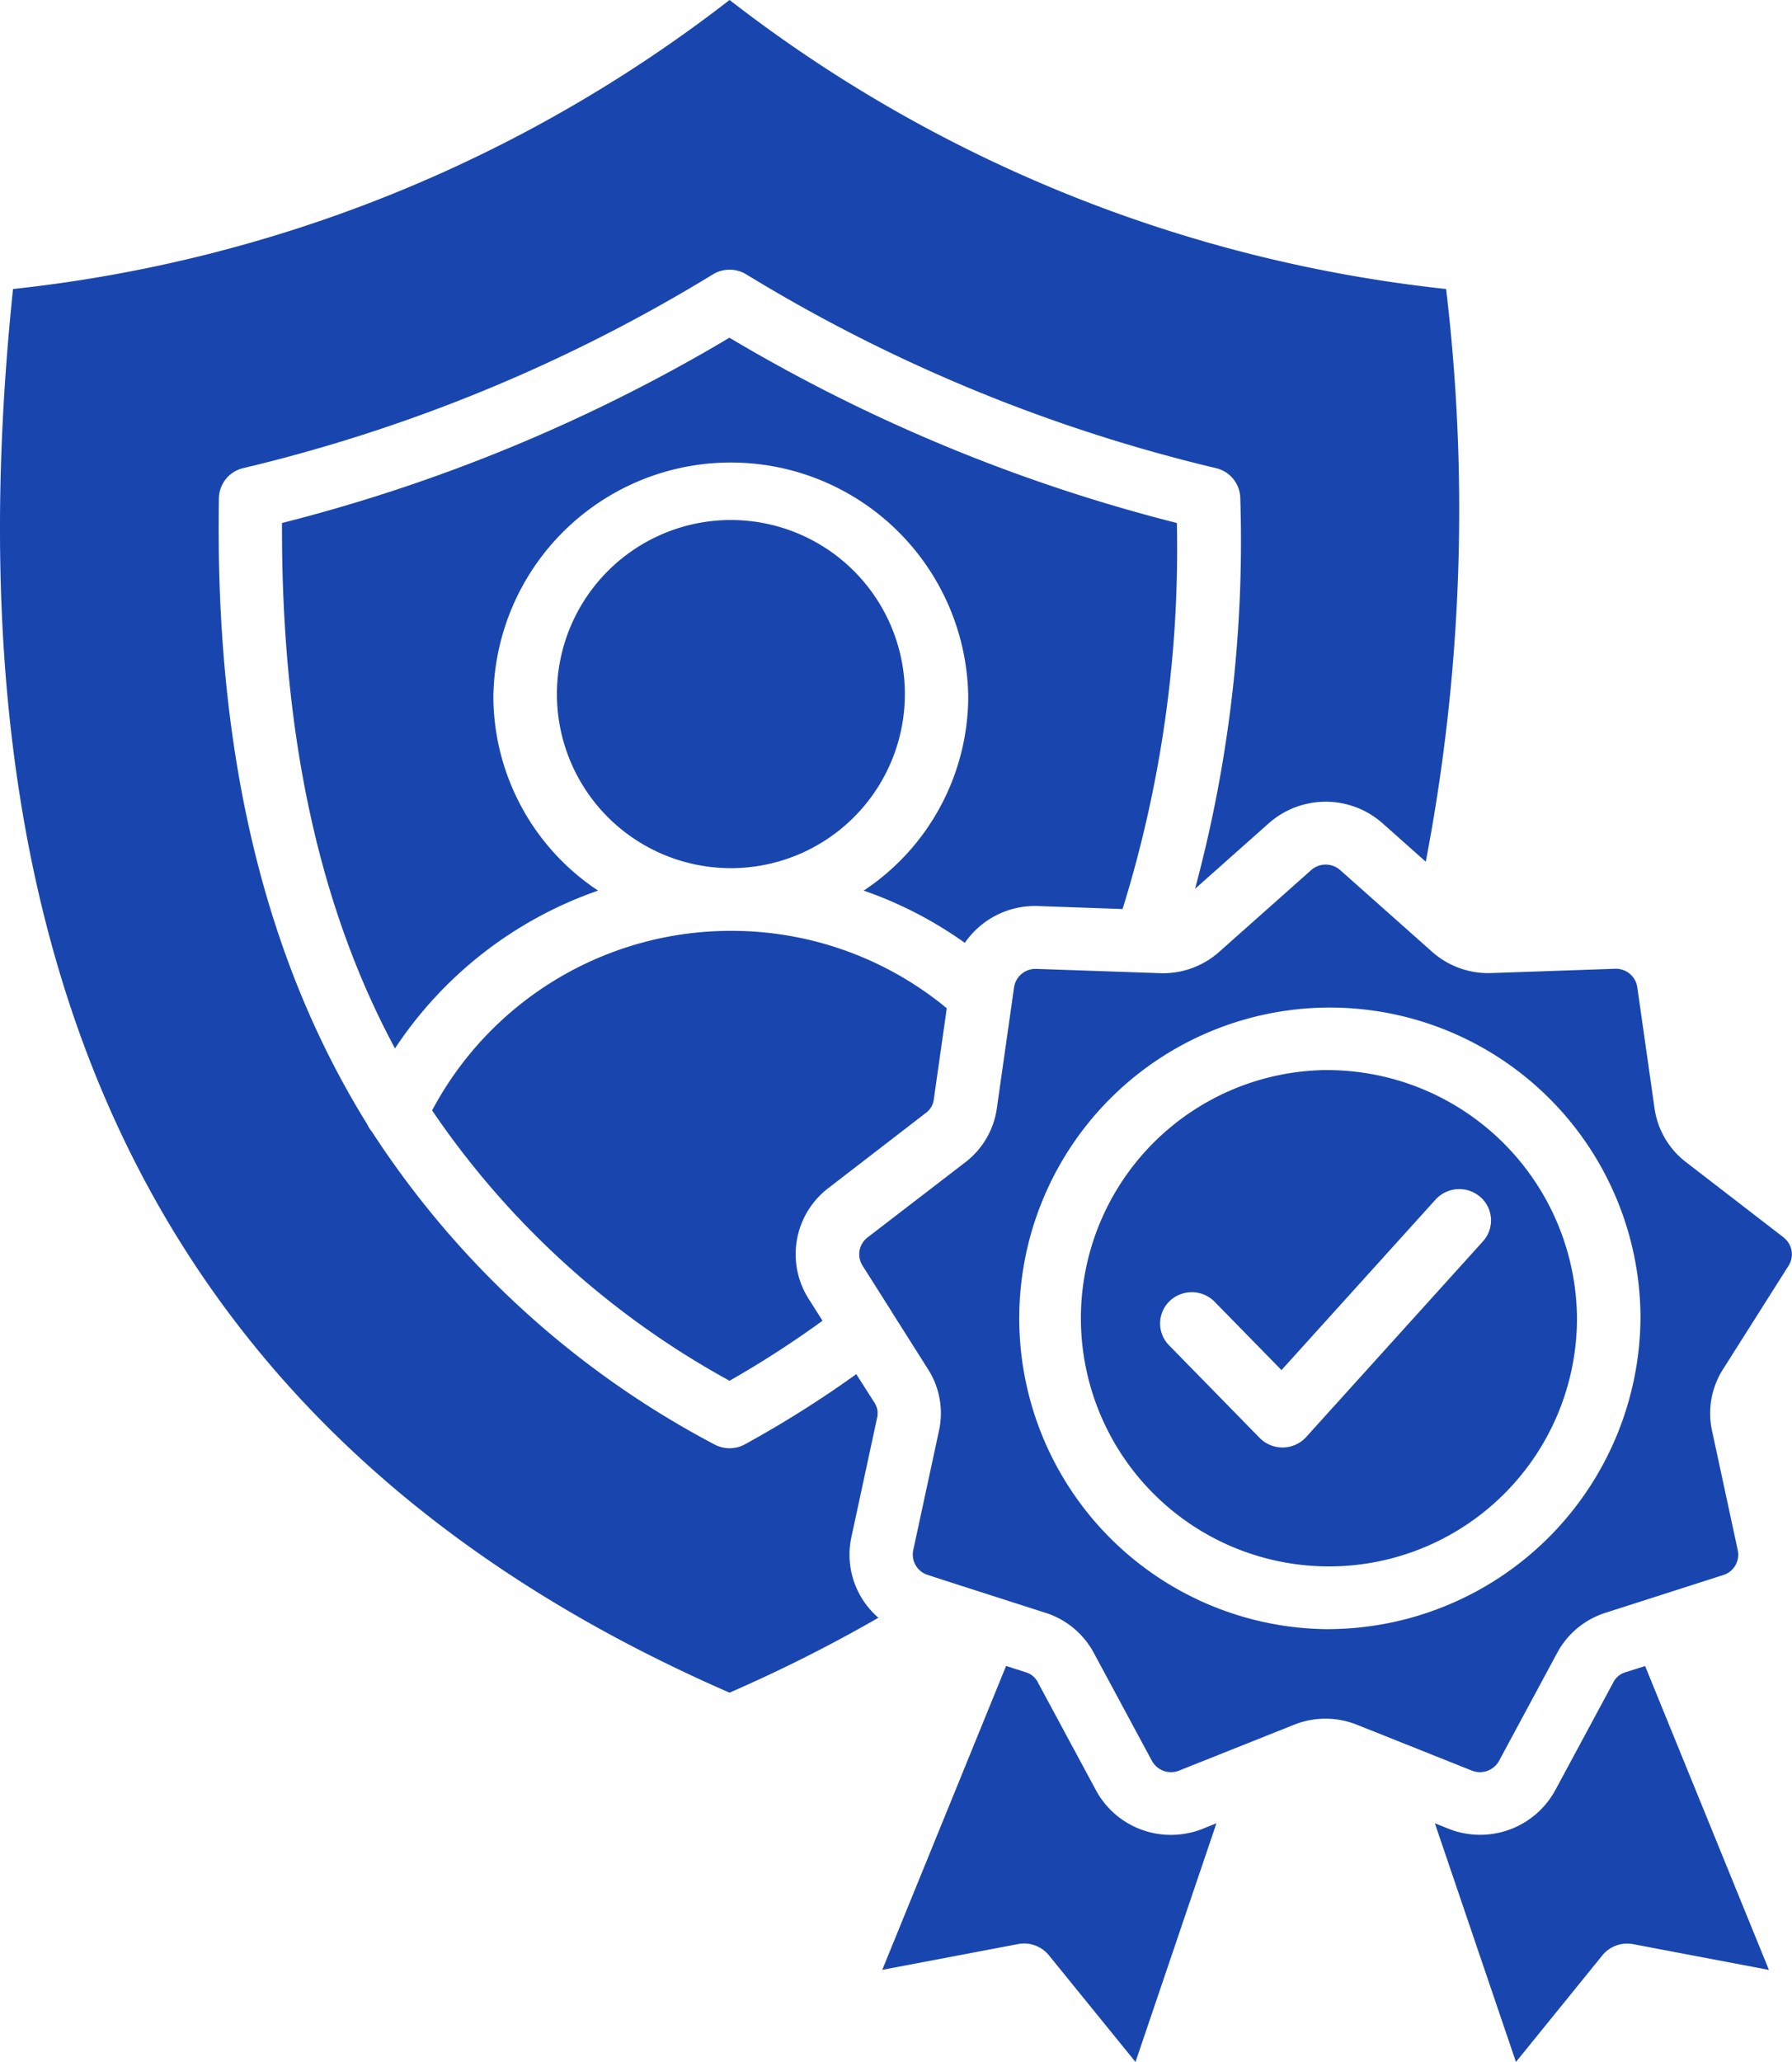
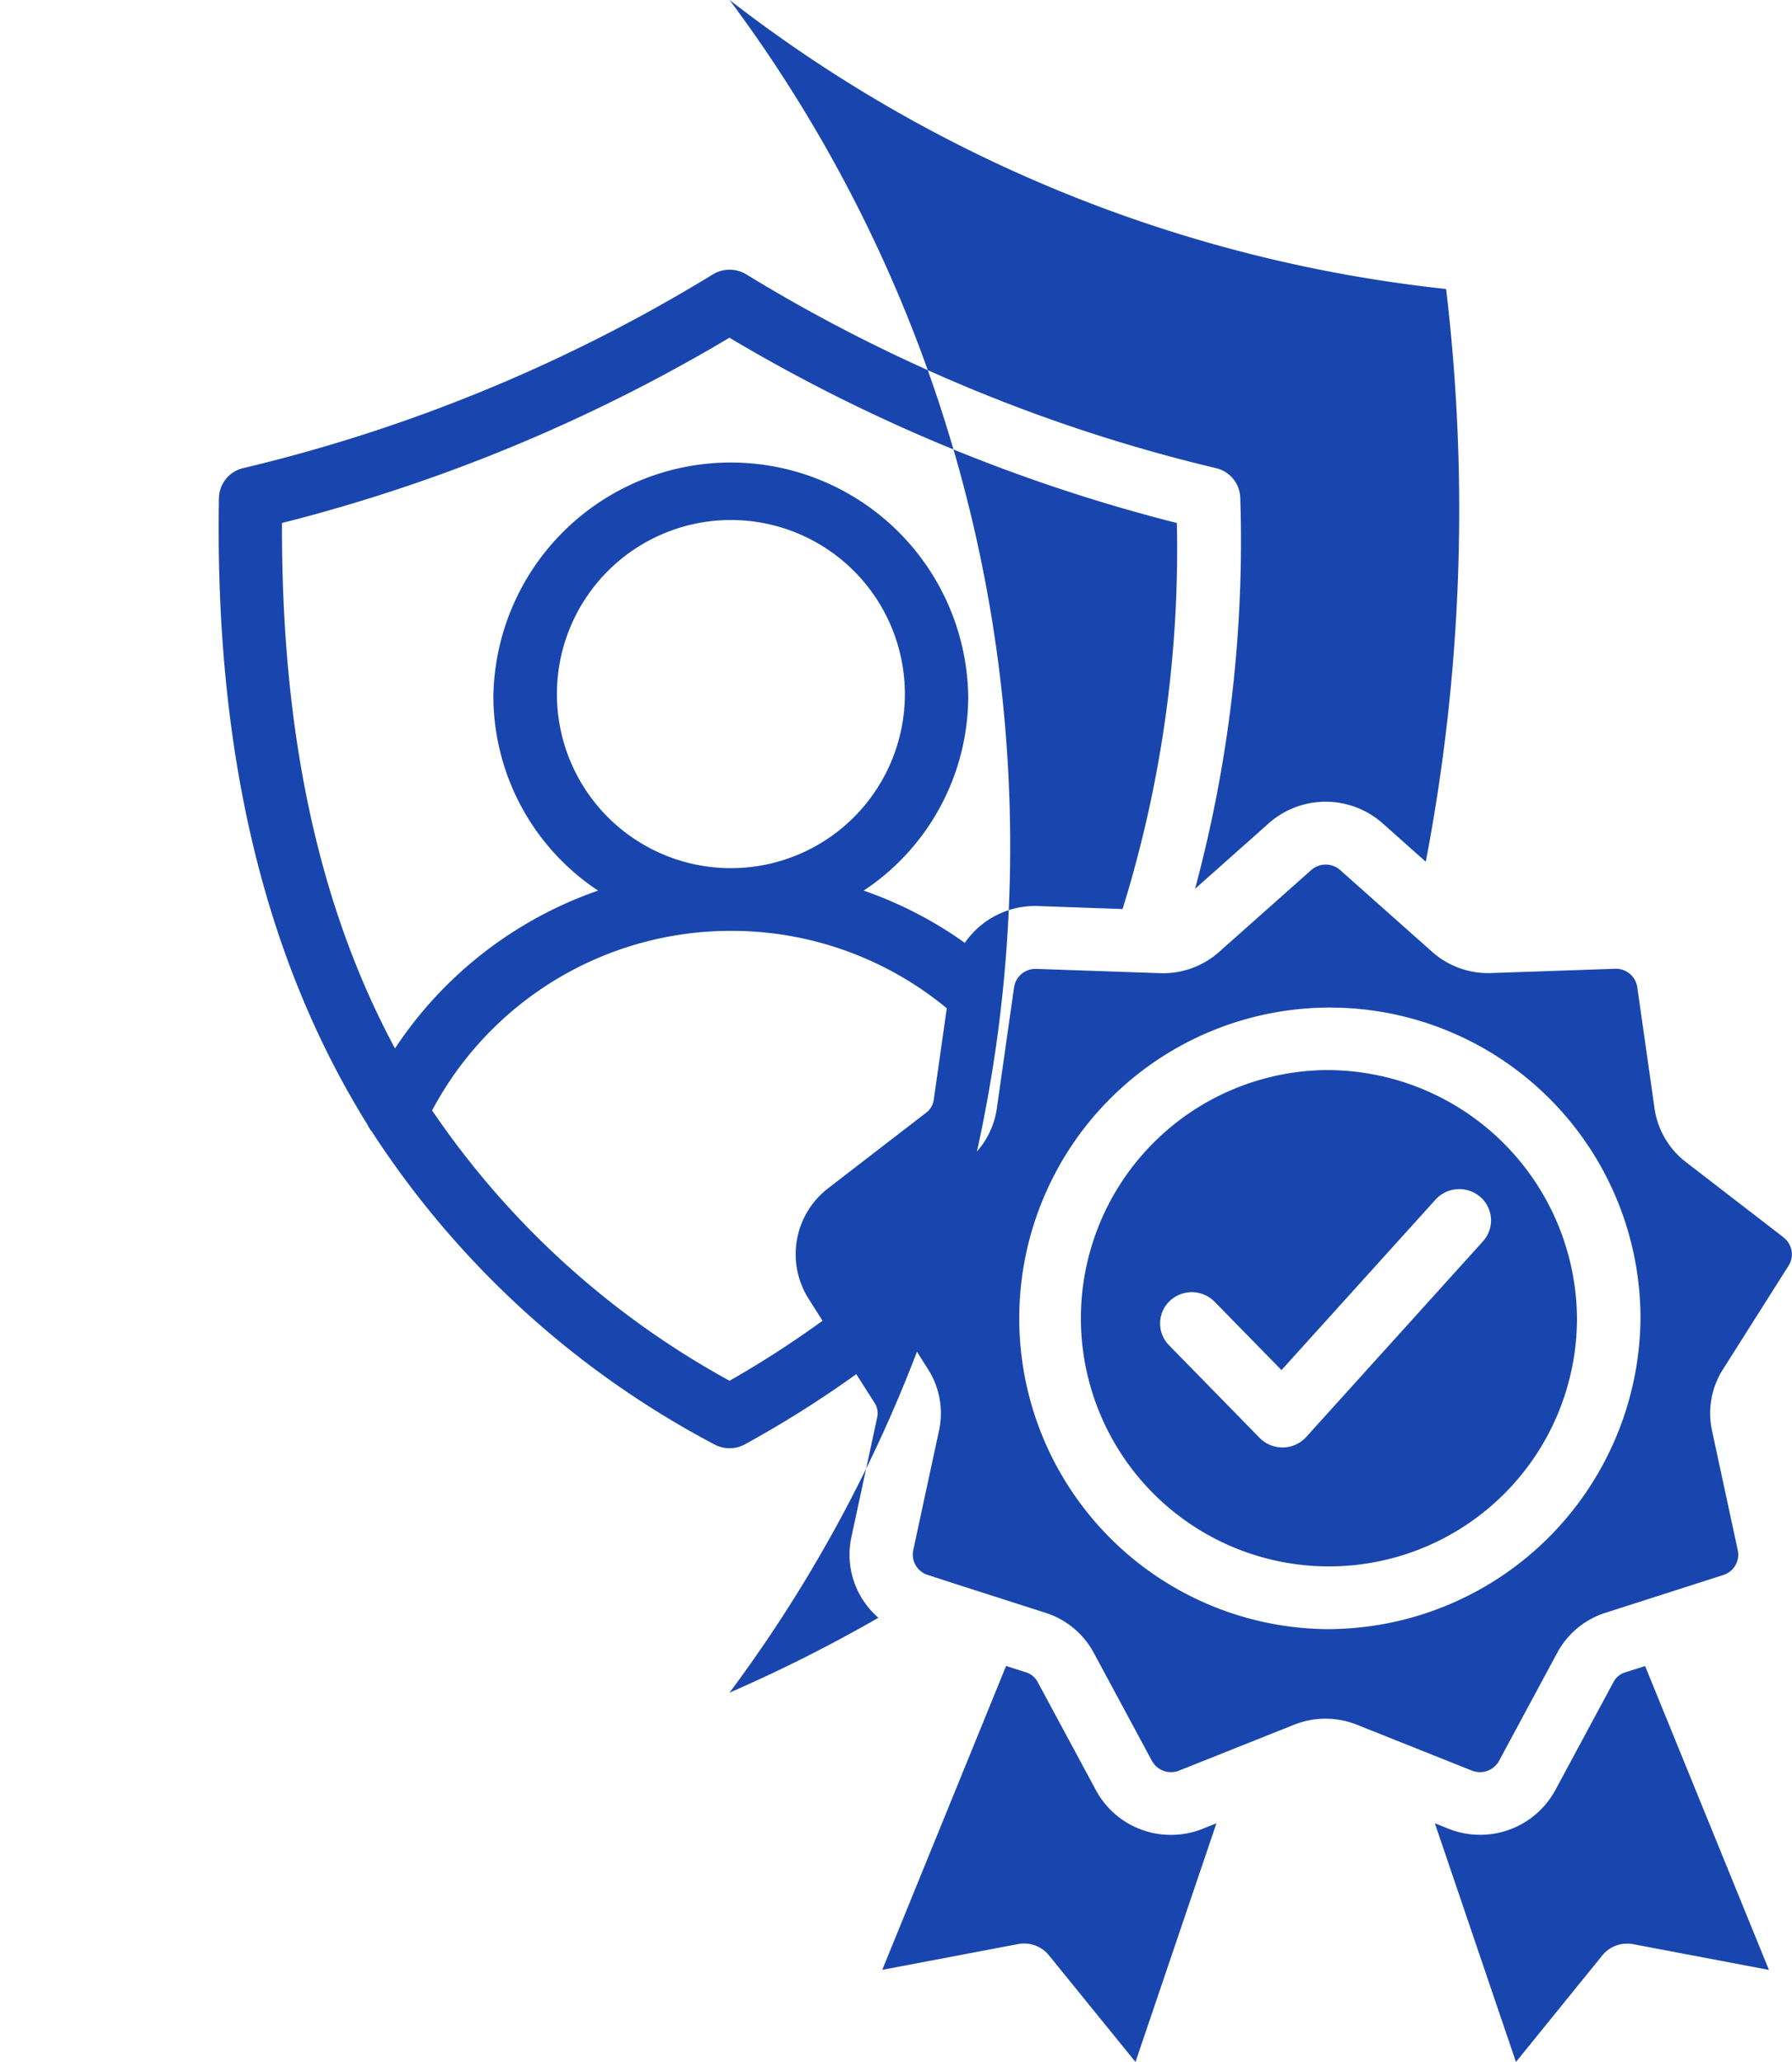
<svg xmlns="http://www.w3.org/2000/svg" width="60" height="69" viewBox="0 0 60 69">
-   <path id="Compliance_Security_White" data-name="Compliance &amp; Security White" d="M118.1,69.178l-3.255-2.509a2.757,2.757,0,0,1-1.069-1.827l-.575-4.036a.723.723,0,0,0-.745-.617l-4.128.142a2.823,2.823,0,0,1-2.009-.721l-.279-.248,0,0-2.786-2.475a.732.732,0,0,0-.972,0l-3.07,2.727a2.823,2.823,0,0,1-2.009.721l-.511-.018h-.013l-3.6-.124h-.026a.722.722,0,0,0-.719.617l-.575,4.036a2.758,2.758,0,0,1-1.069,1.827L87.43,69.178a.709.709,0,0,0-.169.945l.974,1.537,0,.005,1.212,1.914a2.733,2.733,0,0,1,.371,2.077l-.859,3.986a.714.714,0,0,0,.486.831l.926.3h0l3,.962a2.792,2.792,0,0,1,1.638,1.356l1.939,3.6a.729.729,0,0,0,.914.328l3.83-1.527a2.84,2.84,0,0,1,2.138,0l3.83,1.527a.729.729,0,0,0,.914-.328l1.939-3.6a2.793,2.793,0,0,1,1.638-1.356l3.928-1.259a.714.714,0,0,0,.486-.831l-.859-3.987a2.735,2.735,0,0,1,.371-2.077l2.189-3.456a.709.709,0,0,0-.169-.945ZM102.765,82.286a10.4,10.4,0,1,1,10.543-10.4A10.486,10.486,0,0,1,102.765,82.286Zm0-18.708a8.305,8.305,0,1,0,8.417,8.3A8.371,8.371,0,0,0,102.765,63.579Zm5.272,5.728-5.922,6.551a1.07,1.07,0,0,1-.772.35h-.021a1.071,1.071,0,0,1-.765-.32l-3.035-3.1a1.039,1.039,0,0,1,.026-1.483,1.073,1.073,0,0,1,1.5.026l2.24,2.288,5.16-5.707a1.074,1.074,0,0,1,1.5-.084,1.039,1.039,0,0,1,.086,1.481Zm-20.246,12.6a50.361,50.361,0,0,1-4.984,2.506C64.22,76.307,56.367,60.931,58.817,37.442A47.375,47.375,0,0,0,82.808,27.77,47.38,47.38,0,0,0,106.8,37.442a62.48,62.48,0,0,1-.681,19.164l-1.443-1.282a2.875,2.875,0,0,0-3.818,0l-2.464,2.189a44.756,44.756,0,0,0,1.514-13.077,1.053,1.053,0,0,0-.814-1,54.176,54.176,0,0,1-15.725-6.483,1.075,1.075,0,0,0-1.119,0,54.178,54.178,0,0,1-15.725,6.483,1.052,1.052,0,0,0-.814,1C65.566,52.851,67.2,59.8,70.675,65.389a1.053,1.053,0,0,0,.157.25A30.766,30.766,0,0,0,82.291,76.1a1.075,1.075,0,0,0,1.035,0,36.4,36.4,0,0,0,3.725-2.346l.6.94a.654.654,0,0,1,.095.529l-.859,3.986a2.785,2.785,0,0,0,.91,2.7ZM85.457,71.235l.464.732a33.83,33.83,0,0,1-3.113,2.008,28.662,28.662,0,0,1-9.959-9.046,11.32,11.32,0,0,1,10-6.009h.01a11.313,11.313,0,0,1,7.222,2.59l-.433,3.04a.66.66,0,0,1-.272.466L86.12,67.525a2.784,2.784,0,0,0-.663,3.71ZM82.848,56.822a5.825,5.825,0,1,1,.01,0h-.01Zm7.838,2.5A13.389,13.389,0,0,0,87.3,57.573a7.815,7.815,0,0,0,3.5-6.5,7.951,7.951,0,0,0-15.9,0,7.816,7.816,0,0,0,3.506,6.5,13.432,13.432,0,0,0-6.8,5.281c-2.574-4.787-3.808-10.59-3.783-17.582a56.3,56.3,0,0,0,14.981-6.2,56.3,56.3,0,0,0,14.981,6.2A40.579,40.579,0,0,1,95.967,58.19l-2.82-.1a2.855,2.855,0,0,0-2.46,1.229Zm7.977,29.639.447-.178L96.4,96.77,93.5,93.2a1.071,1.071,0,0,0-1.031-.375l-4.548.862,4.146-10.169.649.208a.667.667,0,0,1,.417.345l1.939,3.6a2.852,2.852,0,0,0,2.516,1.5,2.892,2.892,0,0,0,1.072-.207Zm14.8-5.44,4.146,10.169-4.547-.862a1.072,1.072,0,0,0-1.031.375l-2.893,3.567-2.715-7.987.446.178a2.865,2.865,0,0,0,3.588-1.289l1.939-3.6a.668.668,0,0,1,.417-.345Z" transform="translate(-58.381 -27.771)" fill="#1946ae" />
+   <path id="Compliance_Security_White" data-name="Compliance &amp; Security White" d="M118.1,69.178l-3.255-2.509a2.757,2.757,0,0,1-1.069-1.827l-.575-4.036a.723.723,0,0,0-.745-.617l-4.128.142a2.823,2.823,0,0,1-2.009-.721l-.279-.248,0,0-2.786-2.475a.732.732,0,0,0-.972,0l-3.07,2.727a2.823,2.823,0,0,1-2.009.721l-.511-.018h-.013l-3.6-.124h-.026a.722.722,0,0,0-.719.617l-.575,4.036a2.758,2.758,0,0,1-1.069,1.827L87.43,69.178a.709.709,0,0,0-.169.945l.974,1.537,0,.005,1.212,1.914a2.733,2.733,0,0,1,.371,2.077l-.859,3.986a.714.714,0,0,0,.486.831l.926.3h0l3,.962a2.792,2.792,0,0,1,1.638,1.356l1.939,3.6a.729.729,0,0,0,.914.328l3.83-1.527a2.84,2.84,0,0,1,2.138,0l3.83,1.527a.729.729,0,0,0,.914-.328l1.939-3.6a2.793,2.793,0,0,1,1.638-1.356l3.928-1.259a.714.714,0,0,0,.486-.831l-.859-3.987a2.735,2.735,0,0,1,.371-2.077l2.189-3.456a.709.709,0,0,0-.169-.945ZM102.765,82.286a10.4,10.4,0,1,1,10.543-10.4A10.486,10.486,0,0,1,102.765,82.286Zm0-18.708a8.305,8.305,0,1,0,8.417,8.3A8.371,8.371,0,0,0,102.765,63.579Zm5.272,5.728-5.922,6.551a1.07,1.07,0,0,1-.772.35h-.021a1.071,1.071,0,0,1-.765-.32l-3.035-3.1a1.039,1.039,0,0,1,.026-1.483,1.073,1.073,0,0,1,1.5.026l2.24,2.288,5.16-5.707a1.074,1.074,0,0,1,1.5-.084,1.039,1.039,0,0,1,.086,1.481Zm-20.246,12.6a50.361,50.361,0,0,1-4.984,2.506A47.375,47.375,0,0,0,82.808,27.77,47.38,47.38,0,0,0,106.8,37.442a62.48,62.48,0,0,1-.681,19.164l-1.443-1.282a2.875,2.875,0,0,0-3.818,0l-2.464,2.189a44.756,44.756,0,0,0,1.514-13.077,1.053,1.053,0,0,0-.814-1,54.176,54.176,0,0,1-15.725-6.483,1.075,1.075,0,0,0-1.119,0,54.178,54.178,0,0,1-15.725,6.483,1.052,1.052,0,0,0-.814,1C65.566,52.851,67.2,59.8,70.675,65.389a1.053,1.053,0,0,0,.157.25A30.766,30.766,0,0,0,82.291,76.1a1.075,1.075,0,0,0,1.035,0,36.4,36.4,0,0,0,3.725-2.346l.6.94a.654.654,0,0,1,.095.529l-.859,3.986a2.785,2.785,0,0,0,.91,2.7ZM85.457,71.235l.464.732a33.83,33.83,0,0,1-3.113,2.008,28.662,28.662,0,0,1-9.959-9.046,11.32,11.32,0,0,1,10-6.009h.01a11.313,11.313,0,0,1,7.222,2.59l-.433,3.04a.66.66,0,0,1-.272.466L86.12,67.525a2.784,2.784,0,0,0-.663,3.71ZM82.848,56.822a5.825,5.825,0,1,1,.01,0h-.01Zm7.838,2.5A13.389,13.389,0,0,0,87.3,57.573a7.815,7.815,0,0,0,3.5-6.5,7.951,7.951,0,0,0-15.9,0,7.816,7.816,0,0,0,3.506,6.5,13.432,13.432,0,0,0-6.8,5.281c-2.574-4.787-3.808-10.59-3.783-17.582a56.3,56.3,0,0,0,14.981-6.2,56.3,56.3,0,0,0,14.981,6.2A40.579,40.579,0,0,1,95.967,58.19l-2.82-.1a2.855,2.855,0,0,0-2.46,1.229Zm7.977,29.639.447-.178L96.4,96.77,93.5,93.2a1.071,1.071,0,0,0-1.031-.375l-4.548.862,4.146-10.169.649.208a.667.667,0,0,1,.417.345l1.939,3.6a2.852,2.852,0,0,0,2.516,1.5,2.892,2.892,0,0,0,1.072-.207Zm14.8-5.44,4.146,10.169-4.547-.862a1.072,1.072,0,0,0-1.031.375l-2.893,3.567-2.715-7.987.446.178a2.865,2.865,0,0,0,3.588-1.289l1.939-3.6a.668.668,0,0,1,.417-.345Z" transform="translate(-58.381 -27.771)" fill="#1946ae" />
</svg>